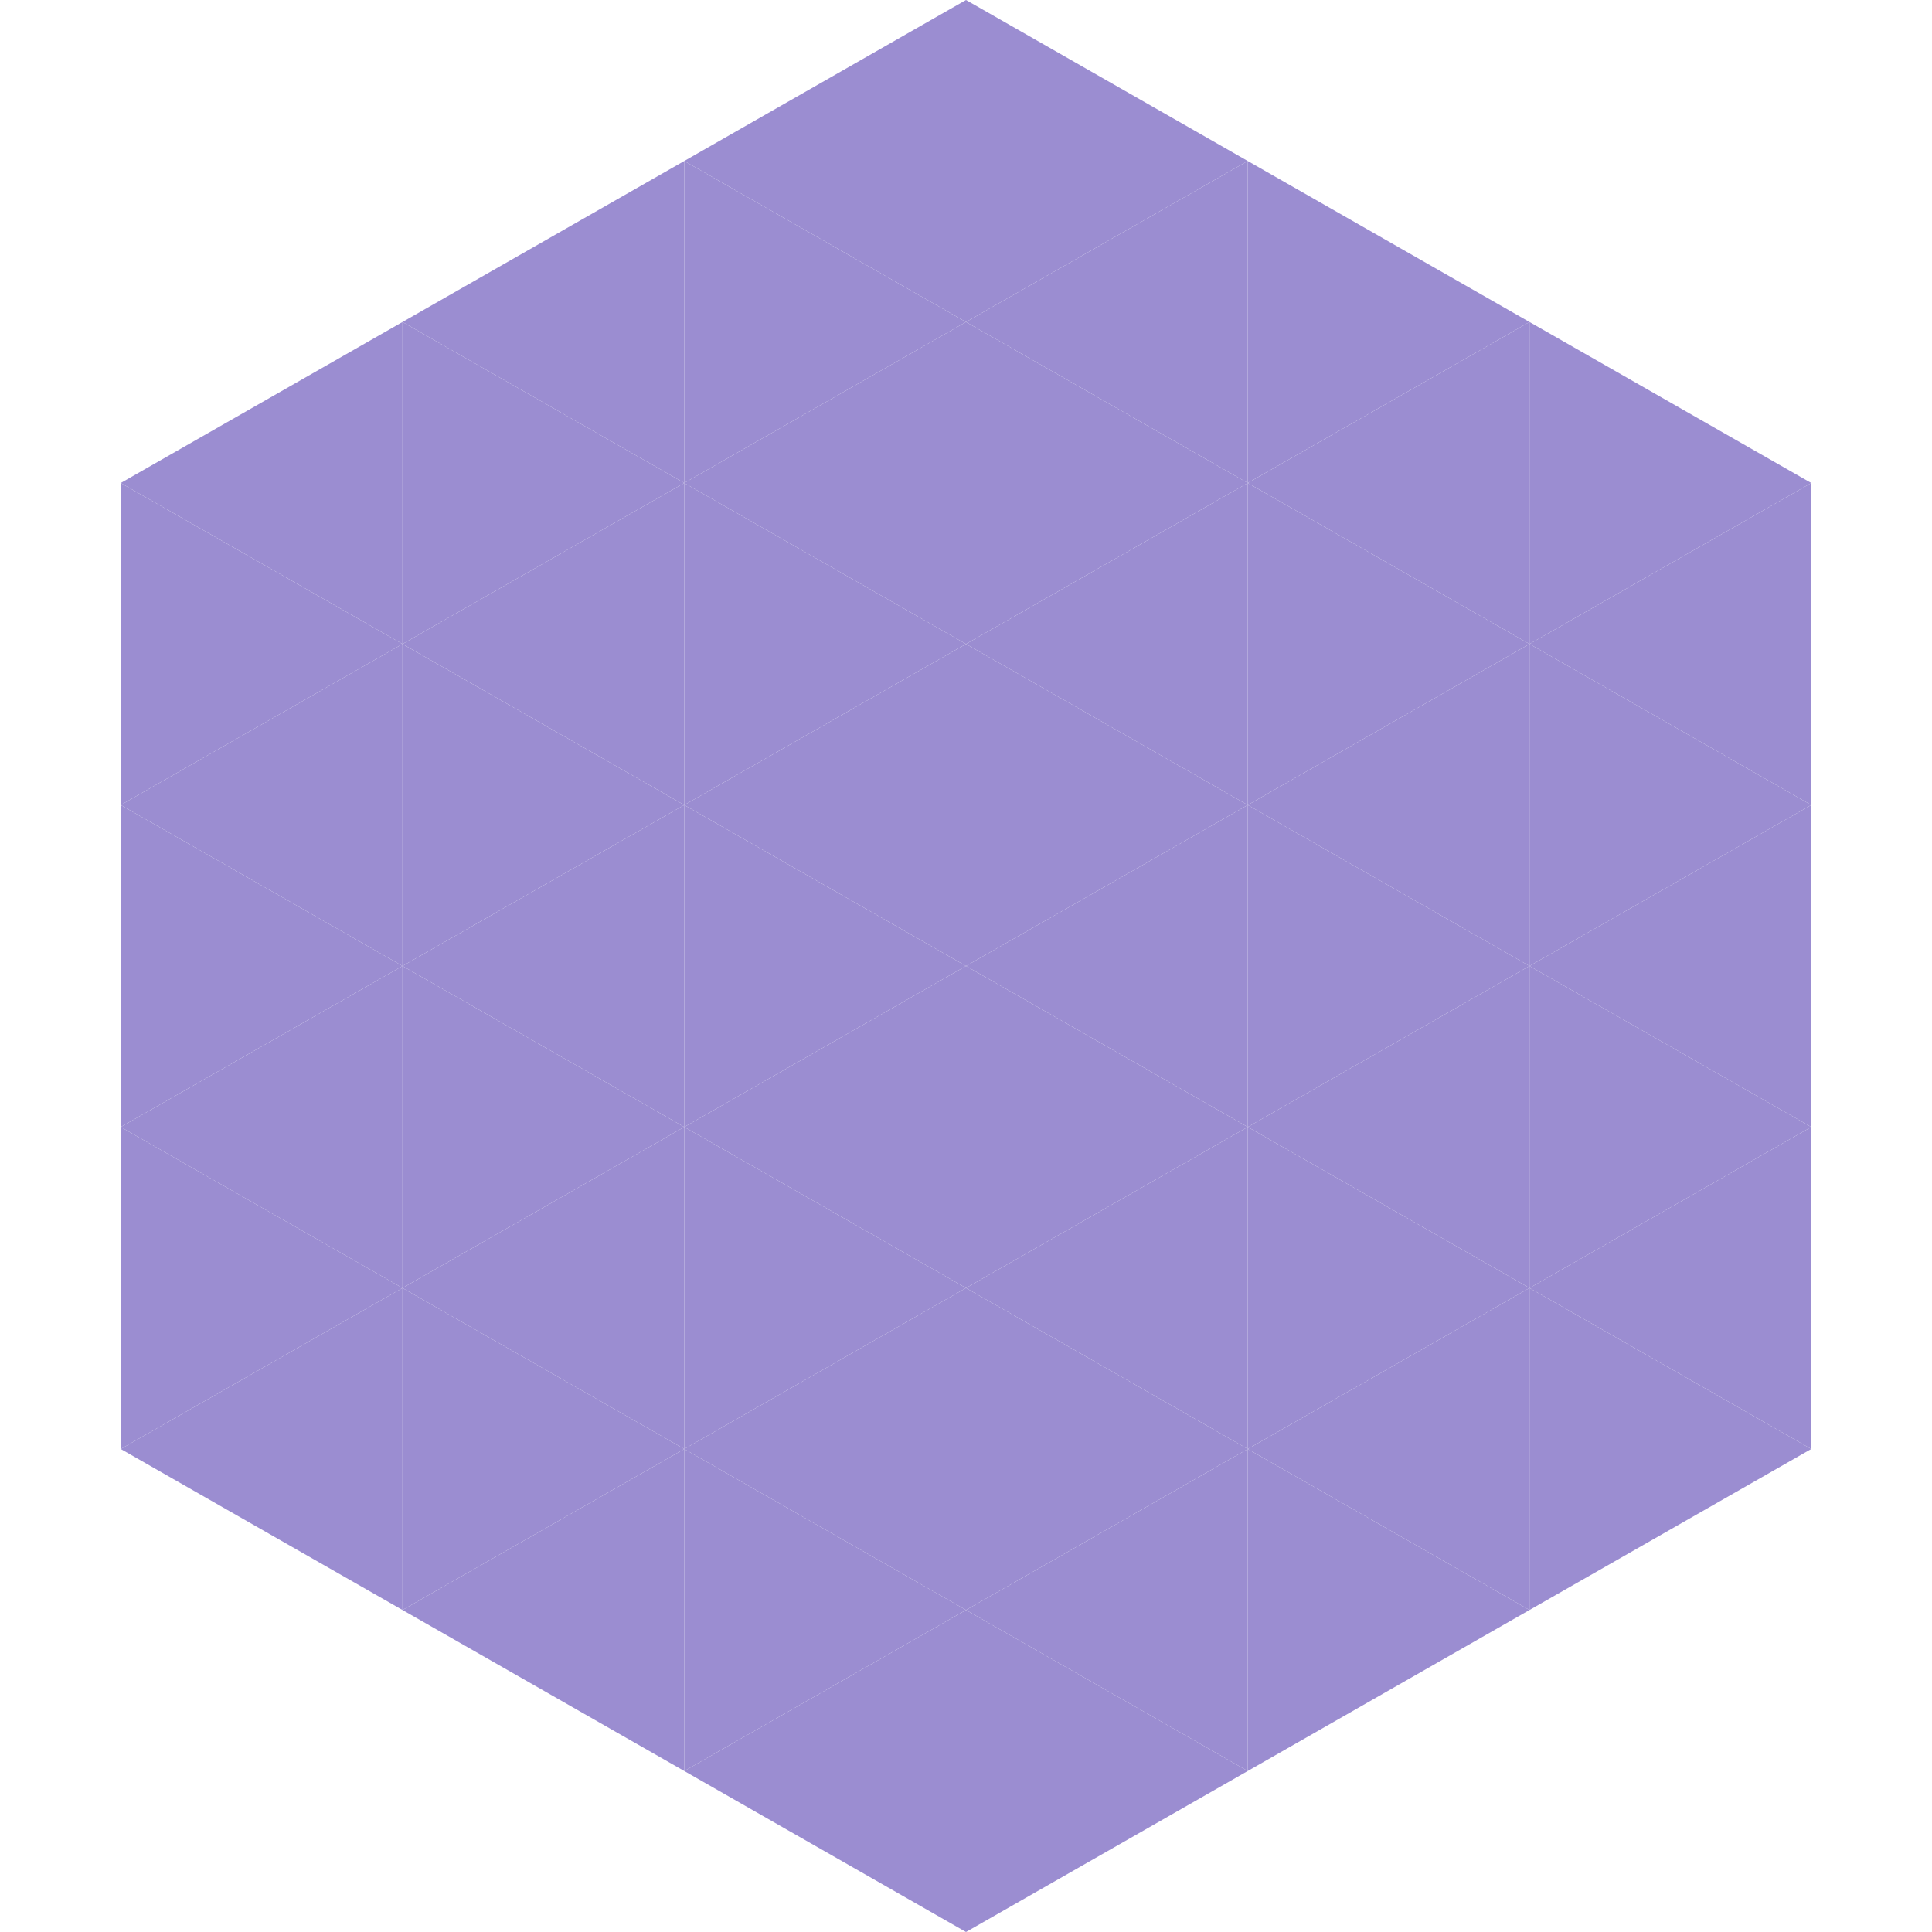
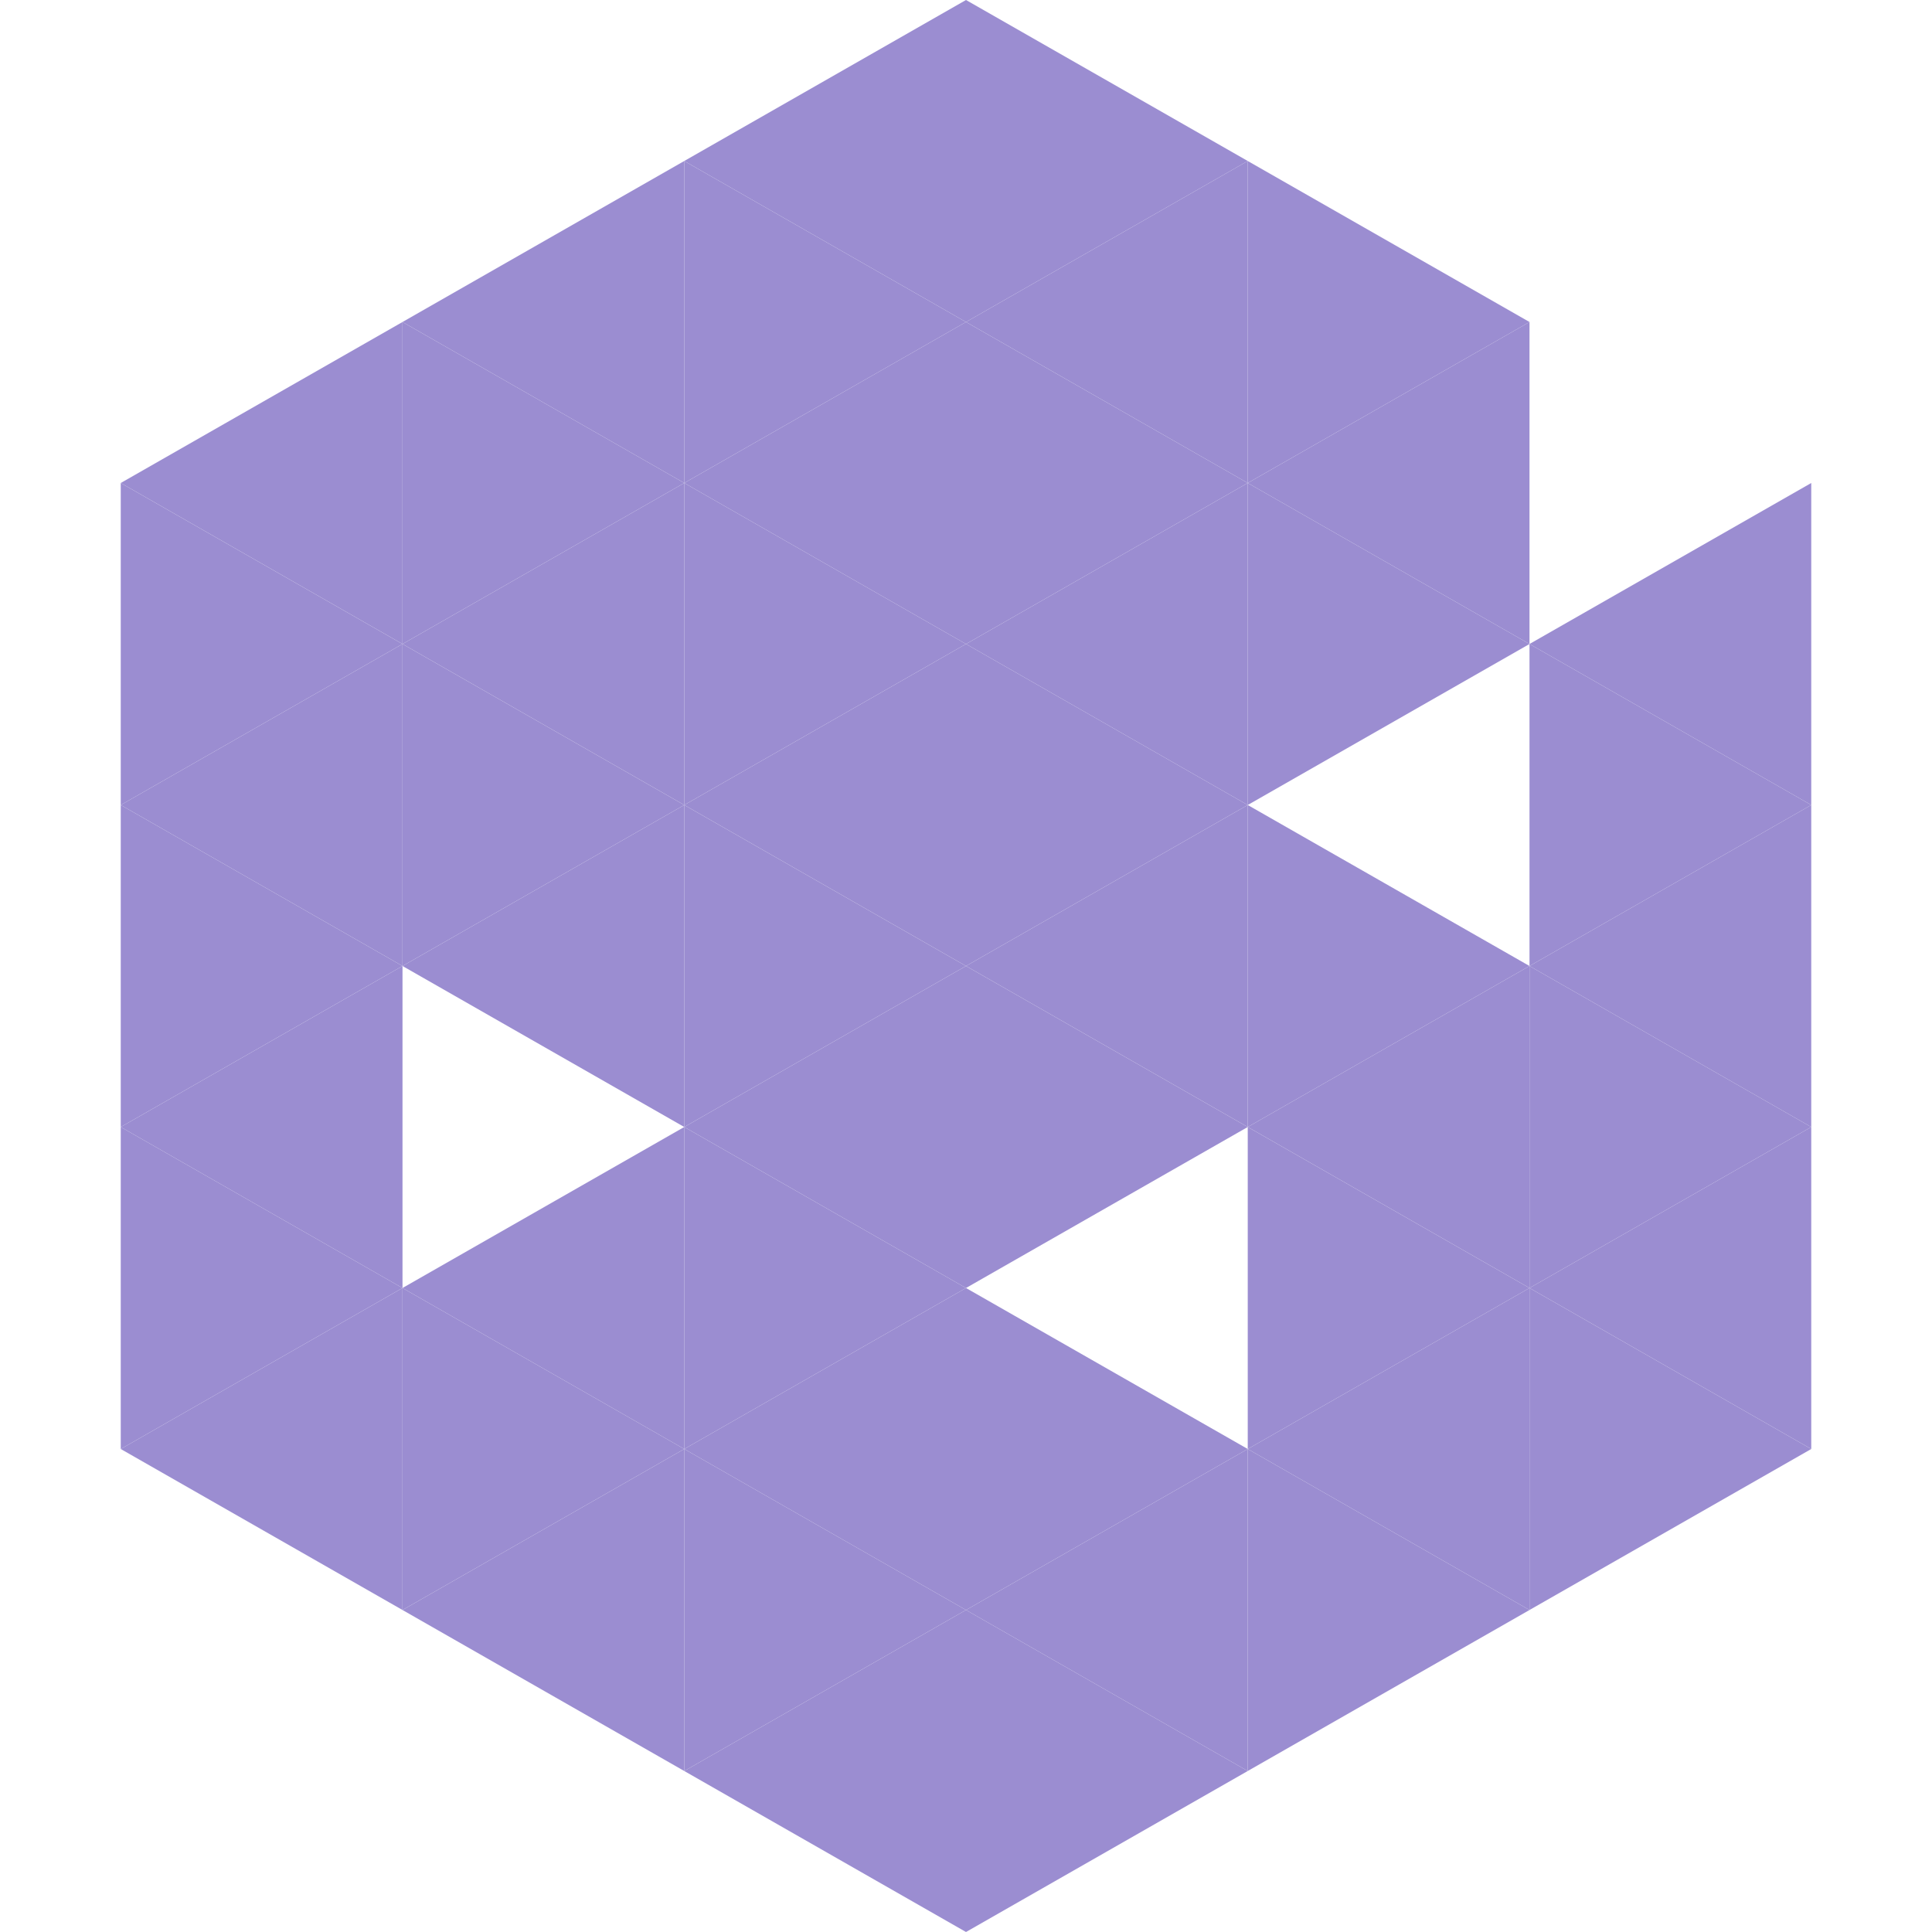
<svg xmlns="http://www.w3.org/2000/svg" width="240" height="240">
  <polygon points="50,40 15,60 50,80" style="fill:rgb(155,141,209)" />
-   <polygon points="190,40 225,60 190,80" style="fill:rgb(155,141,209)" />
  <polygon points="15,60 50,80 15,100" style="fill:rgb(155,141,209)" />
  <polygon points="225,60 190,80 225,100" style="fill:rgb(155,141,209)" />
  <polygon points="50,80 15,100 50,120" style="fill:rgb(155,141,209)" />
  <polygon points="190,80 225,100 190,120" style="fill:rgb(155,141,209)" />
  <polygon points="15,100 50,120 15,140" style="fill:rgb(155,141,209)" />
  <polygon points="225,100 190,120 225,140" style="fill:rgb(155,141,209)" />
  <polygon points="50,120 15,140 50,160" style="fill:rgb(155,141,209)" />
  <polygon points="190,120 225,140 190,160" style="fill:rgb(155,141,209)" />
  <polygon points="15,140 50,160 15,180" style="fill:rgb(155,141,209)" />
  <polygon points="225,140 190,160 225,180" style="fill:rgb(155,141,209)" />
  <polygon points="50,160 15,180 50,200" style="fill:rgb(155,141,209)" />
  <polygon points="190,160 225,180 190,200" style="fill:rgb(155,141,209)" />
  <polygon points="15,180 50,200 15,220" style="fill:rgb(255,255,255); fill-opacity:0" />
  <polygon points="225,180 190,200 225,220" style="fill:rgb(255,255,255); fill-opacity:0" />
  <polygon points="50,0 85,20 50,40" style="fill:rgb(255,255,255); fill-opacity:0" />
  <polygon points="190,0 155,20 190,40" style="fill:rgb(255,255,255); fill-opacity:0" />
  <polygon points="85,20 50,40 85,60" style="fill:rgb(155,141,209)" />
  <polygon points="155,20 190,40 155,60" style="fill:rgb(155,141,209)" />
  <polygon points="50,40 85,60 50,80" style="fill:rgb(155,141,209)" />
  <polygon points="190,40 155,60 190,80" style="fill:rgb(155,141,209)" />
  <polygon points="85,60 50,80 85,100" style="fill:rgb(155,141,209)" />
  <polygon points="155,60 190,80 155,100" style="fill:rgb(155,141,209)" />
  <polygon points="50,80 85,100 50,120" style="fill:rgb(155,141,209)" />
-   <polygon points="190,80 155,100 190,120" style="fill:rgb(155,141,209)" />
  <polygon points="85,100 50,120 85,140" style="fill:rgb(155,141,209)" />
  <polygon points="155,100 190,120 155,140" style="fill:rgb(155,141,209)" />
-   <polygon points="50,120 85,140 50,160" style="fill:rgb(155,141,209)" />
  <polygon points="190,120 155,140 190,160" style="fill:rgb(155,141,209)" />
  <polygon points="85,140 50,160 85,180" style="fill:rgb(155,141,209)" />
  <polygon points="155,140 190,160 155,180" style="fill:rgb(155,141,209)" />
  <polygon points="50,160 85,180 50,200" style="fill:rgb(155,141,209)" />
  <polygon points="190,160 155,180 190,200" style="fill:rgb(155,141,209)" />
  <polygon points="85,180 50,200 85,220" style="fill:rgb(155,141,209)" />
  <polygon points="155,180 190,200 155,220" style="fill:rgb(155,141,209)" />
  <polygon points="120,0 85,20 120,40" style="fill:rgb(155,141,209)" />
  <polygon points="120,0 155,20 120,40" style="fill:rgb(155,141,209)" />
  <polygon points="85,20 120,40 85,60" style="fill:rgb(155,141,209)" />
  <polygon points="155,20 120,40 155,60" style="fill:rgb(155,141,209)" />
  <polygon points="120,40 85,60 120,80" style="fill:rgb(155,141,209)" />
  <polygon points="120,40 155,60 120,80" style="fill:rgb(155,141,209)" />
  <polygon points="85,60 120,80 85,100" style="fill:rgb(155,141,209)" />
  <polygon points="155,60 120,80 155,100" style="fill:rgb(155,141,209)" />
  <polygon points="120,80 85,100 120,120" style="fill:rgb(155,141,209)" />
  <polygon points="120,80 155,100 120,120" style="fill:rgb(155,141,209)" />
  <polygon points="85,100 120,120 85,140" style="fill:rgb(155,141,209)" />
  <polygon points="155,100 120,120 155,140" style="fill:rgb(155,141,209)" />
  <polygon points="120,120 85,140 120,160" style="fill:rgb(155,141,209)" />
  <polygon points="120,120 155,140 120,160" style="fill:rgb(155,141,209)" />
  <polygon points="85,140 120,160 85,180" style="fill:rgb(155,141,209)" />
-   <polygon points="155,140 120,160 155,180" style="fill:rgb(155,141,209)" />
  <polygon points="120,160 85,180 120,200" style="fill:rgb(155,141,209)" />
  <polygon points="120,160 155,180 120,200" style="fill:rgb(155,141,209)" />
  <polygon points="85,180 120,200 85,220" style="fill:rgb(155,141,209)" />
  <polygon points="155,180 120,200 155,220" style="fill:rgb(155,141,209)" />
  <polygon points="120,200 85,220 120,240" style="fill:rgb(155,141,209)" />
  <polygon points="120,200 155,220 120,240" style="fill:rgb(155,141,209)" />
-   <polygon points="85,220 120,240 85,260" style="fill:rgb(255,255,255); fill-opacity:0" />
  <polygon points="155,220 120,240 155,260" style="fill:rgb(255,255,255); fill-opacity:0" />
</svg>